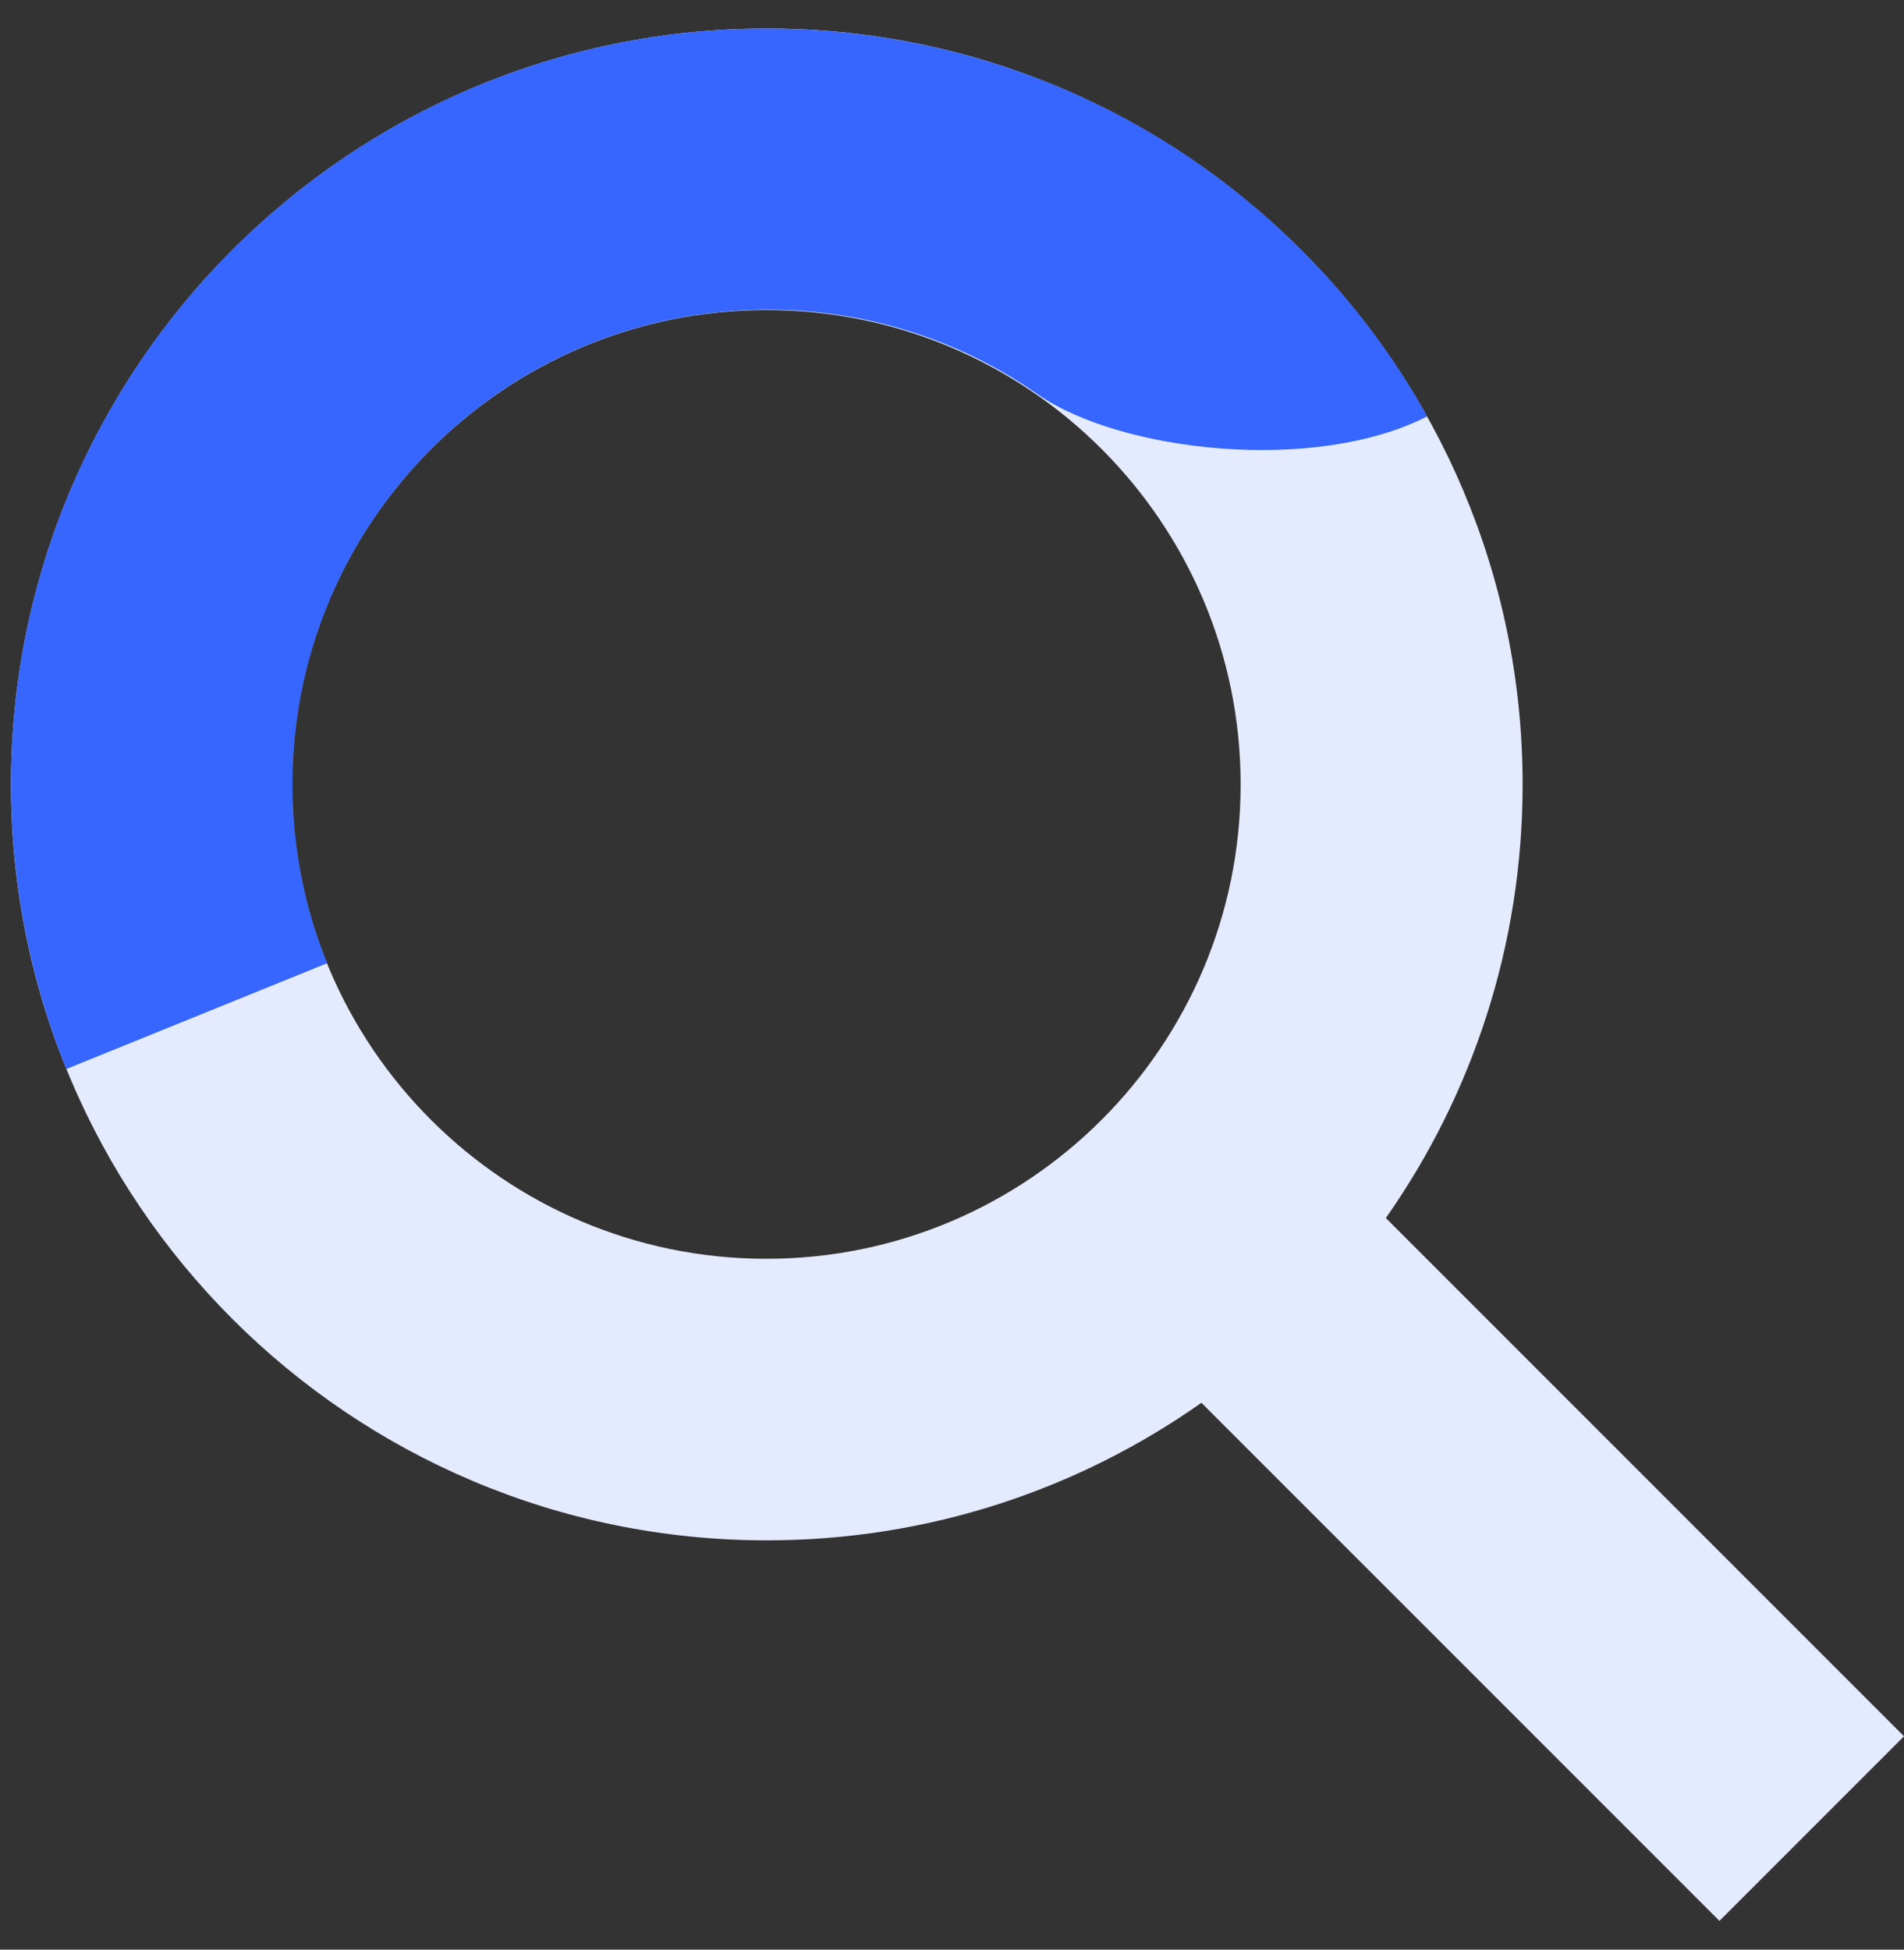
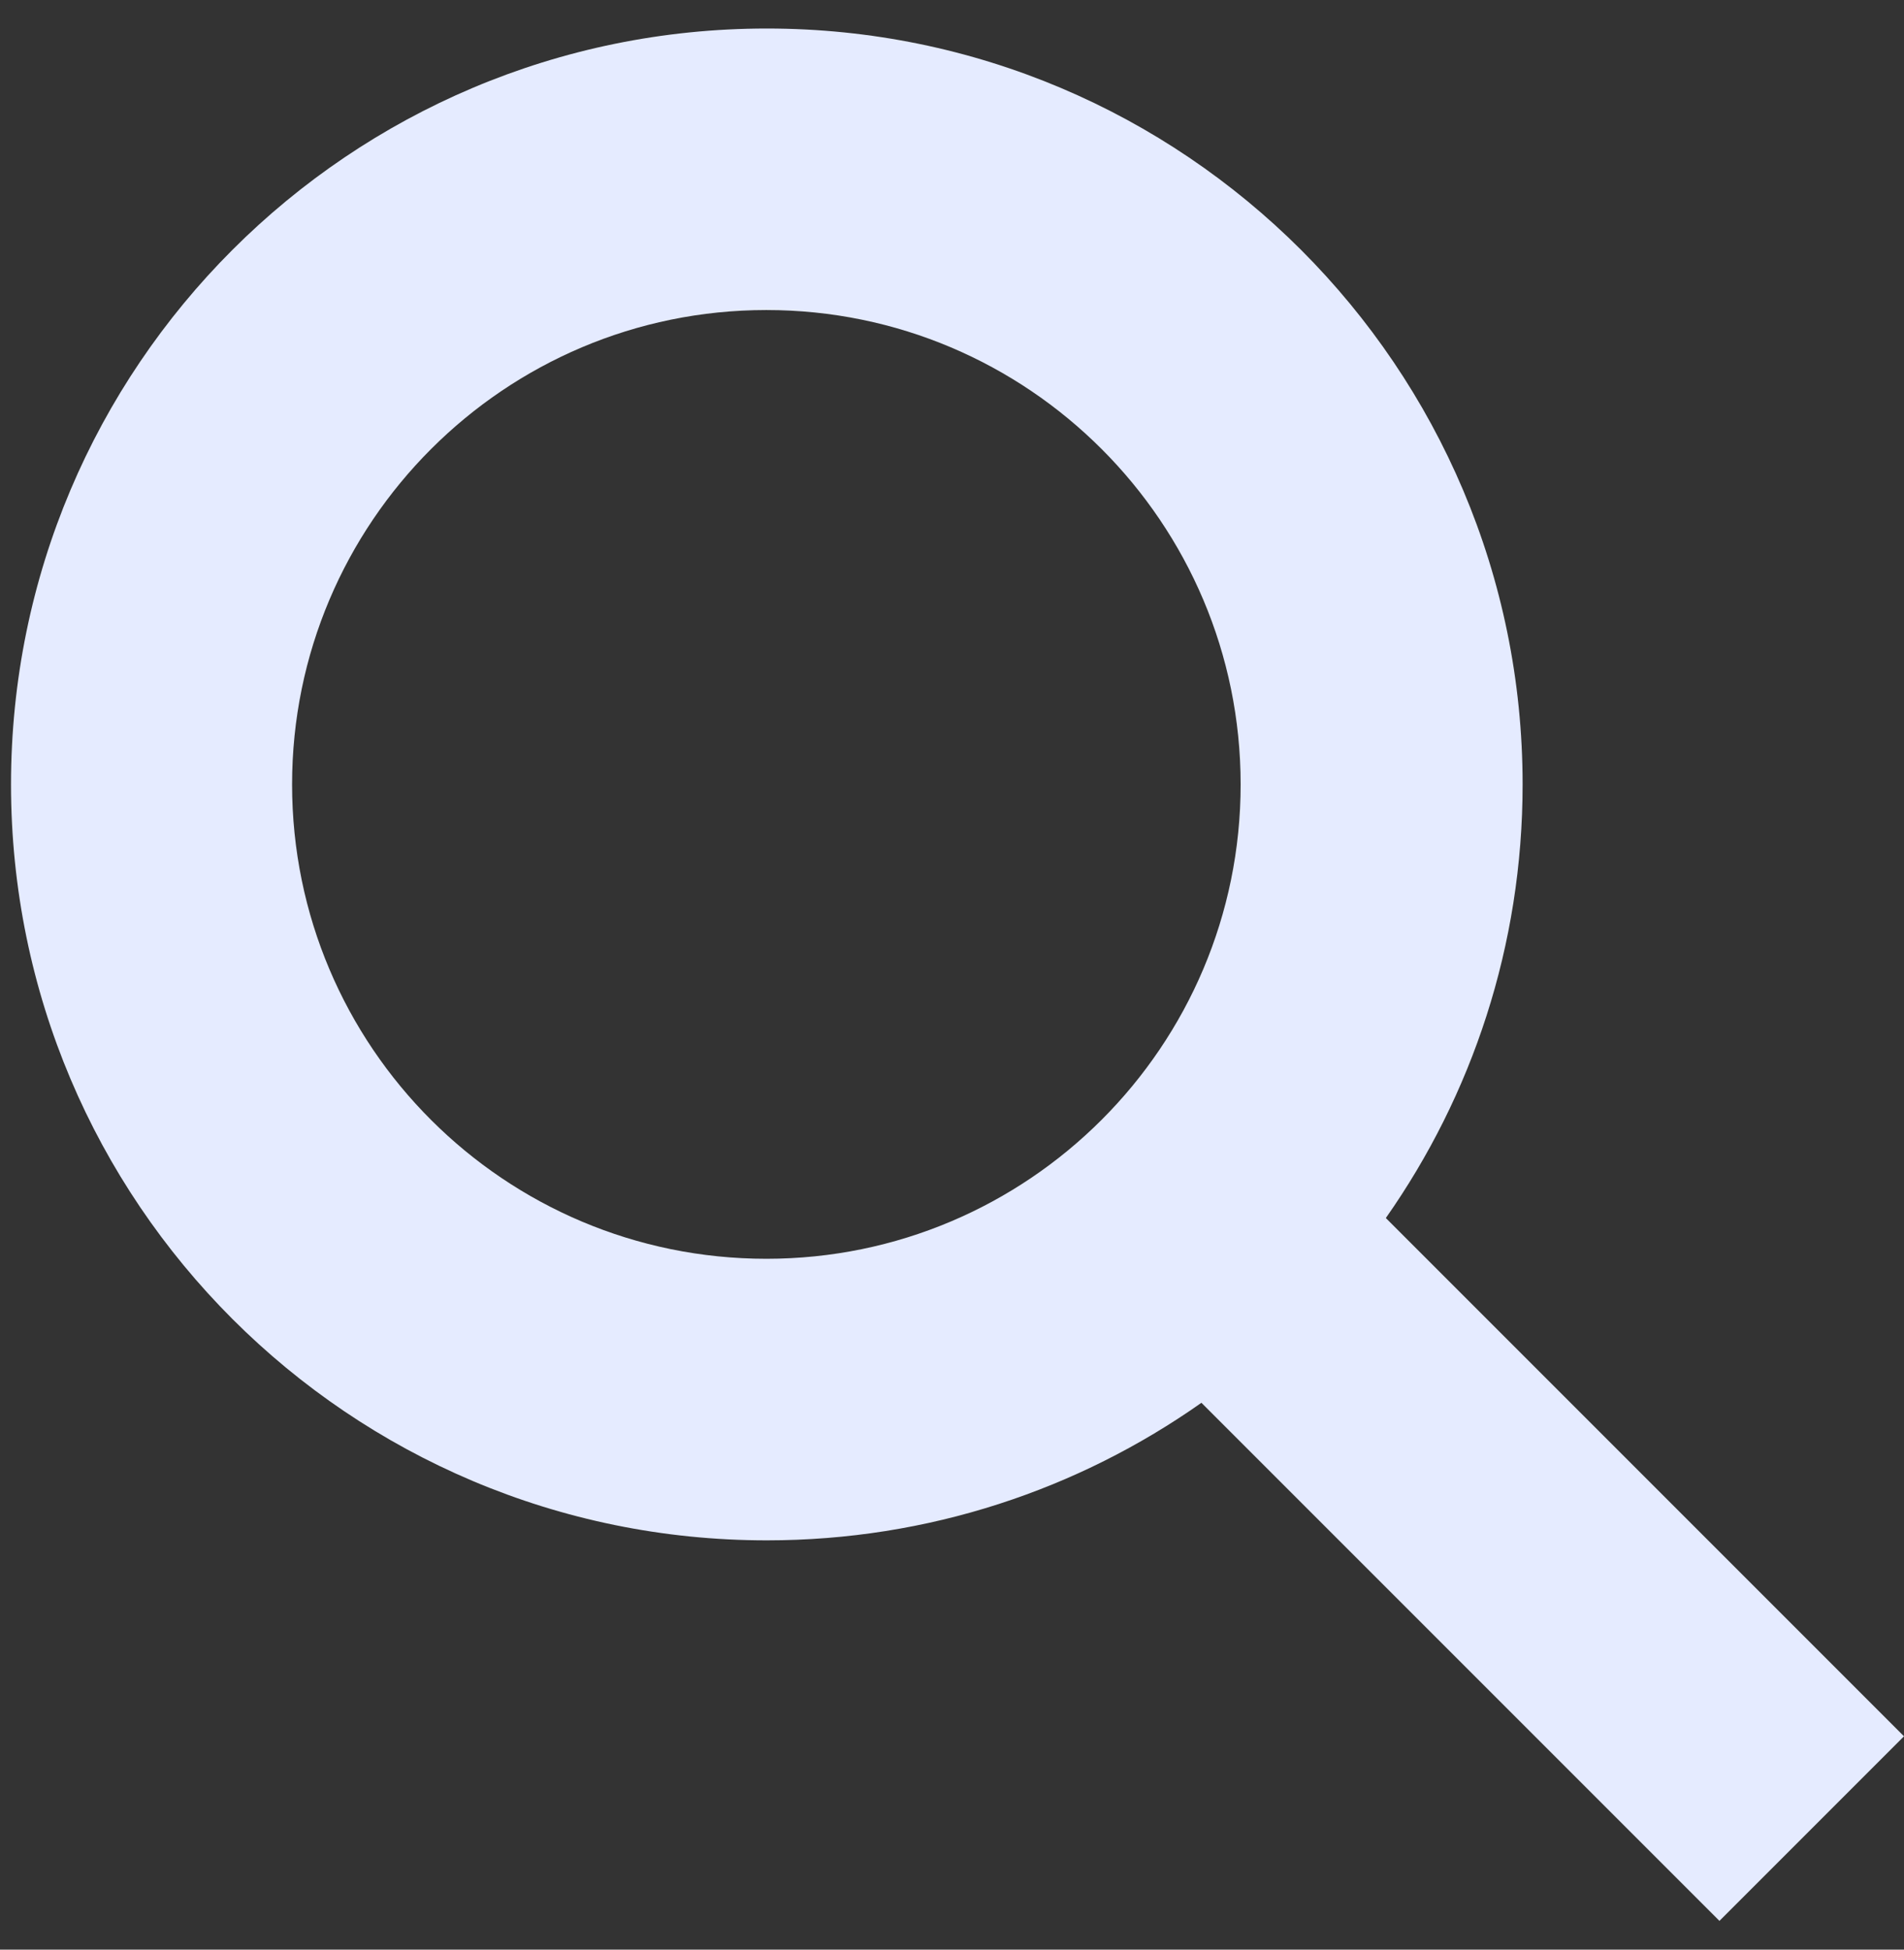
<svg xmlns="http://www.w3.org/2000/svg" width="42" height="43" viewBox="0 0 42 43" fill="none">
  <rect x="0" y="0" width="42" height="43" fill="#333333" stroke="none" />
  <g id="ico">
    <path id="Union" fill-rule="evenodd" clip-rule="evenodd" d="M16.915 0.629C7.712 0.629 0.243 8.088 0.243 17.301C0.243 26.514 7.712 33.973 16.915 33.973C20.482 33.973 23.79 32.85 26.502 30.939L37.929 42.366L42 38.295L30.57 26.864C32.471 24.157 33.587 20.858 33.587 17.301C33.587 8.098 26.118 0.629 16.915 0.629ZM16.905 27.763C11.131 27.763 6.443 23.084 6.443 17.301C6.443 11.527 11.131 6.838 16.905 6.838C22.679 6.838 27.367 11.527 27.367 17.301C27.367 23.075 22.679 27.763 16.905 27.763Z" fill="#E5EBFF" />
-     <path id="Vector" fill-rule="evenodd" clip-rule="evenodd" d="M31.484 9.183C30.748 7.865 29.828 6.625 28.704 5.511C25.449 2.256 21.187 0.629 16.915 0.629C7.702 0.629 0.243 8.088 0.243 17.301C0.243 19.432 0.65 21.563 1.463 23.578L7.218 21.244C6.704 19.984 6.452 18.647 6.452 17.301C6.452 11.857 10.618 7.323 16.043 6.868C18.426 6.664 20.857 7.274 22.892 8.698C24.723 9.968 29.004 10.452 31.484 9.183Z" fill="#3666FD" />
  </g>
</svg>